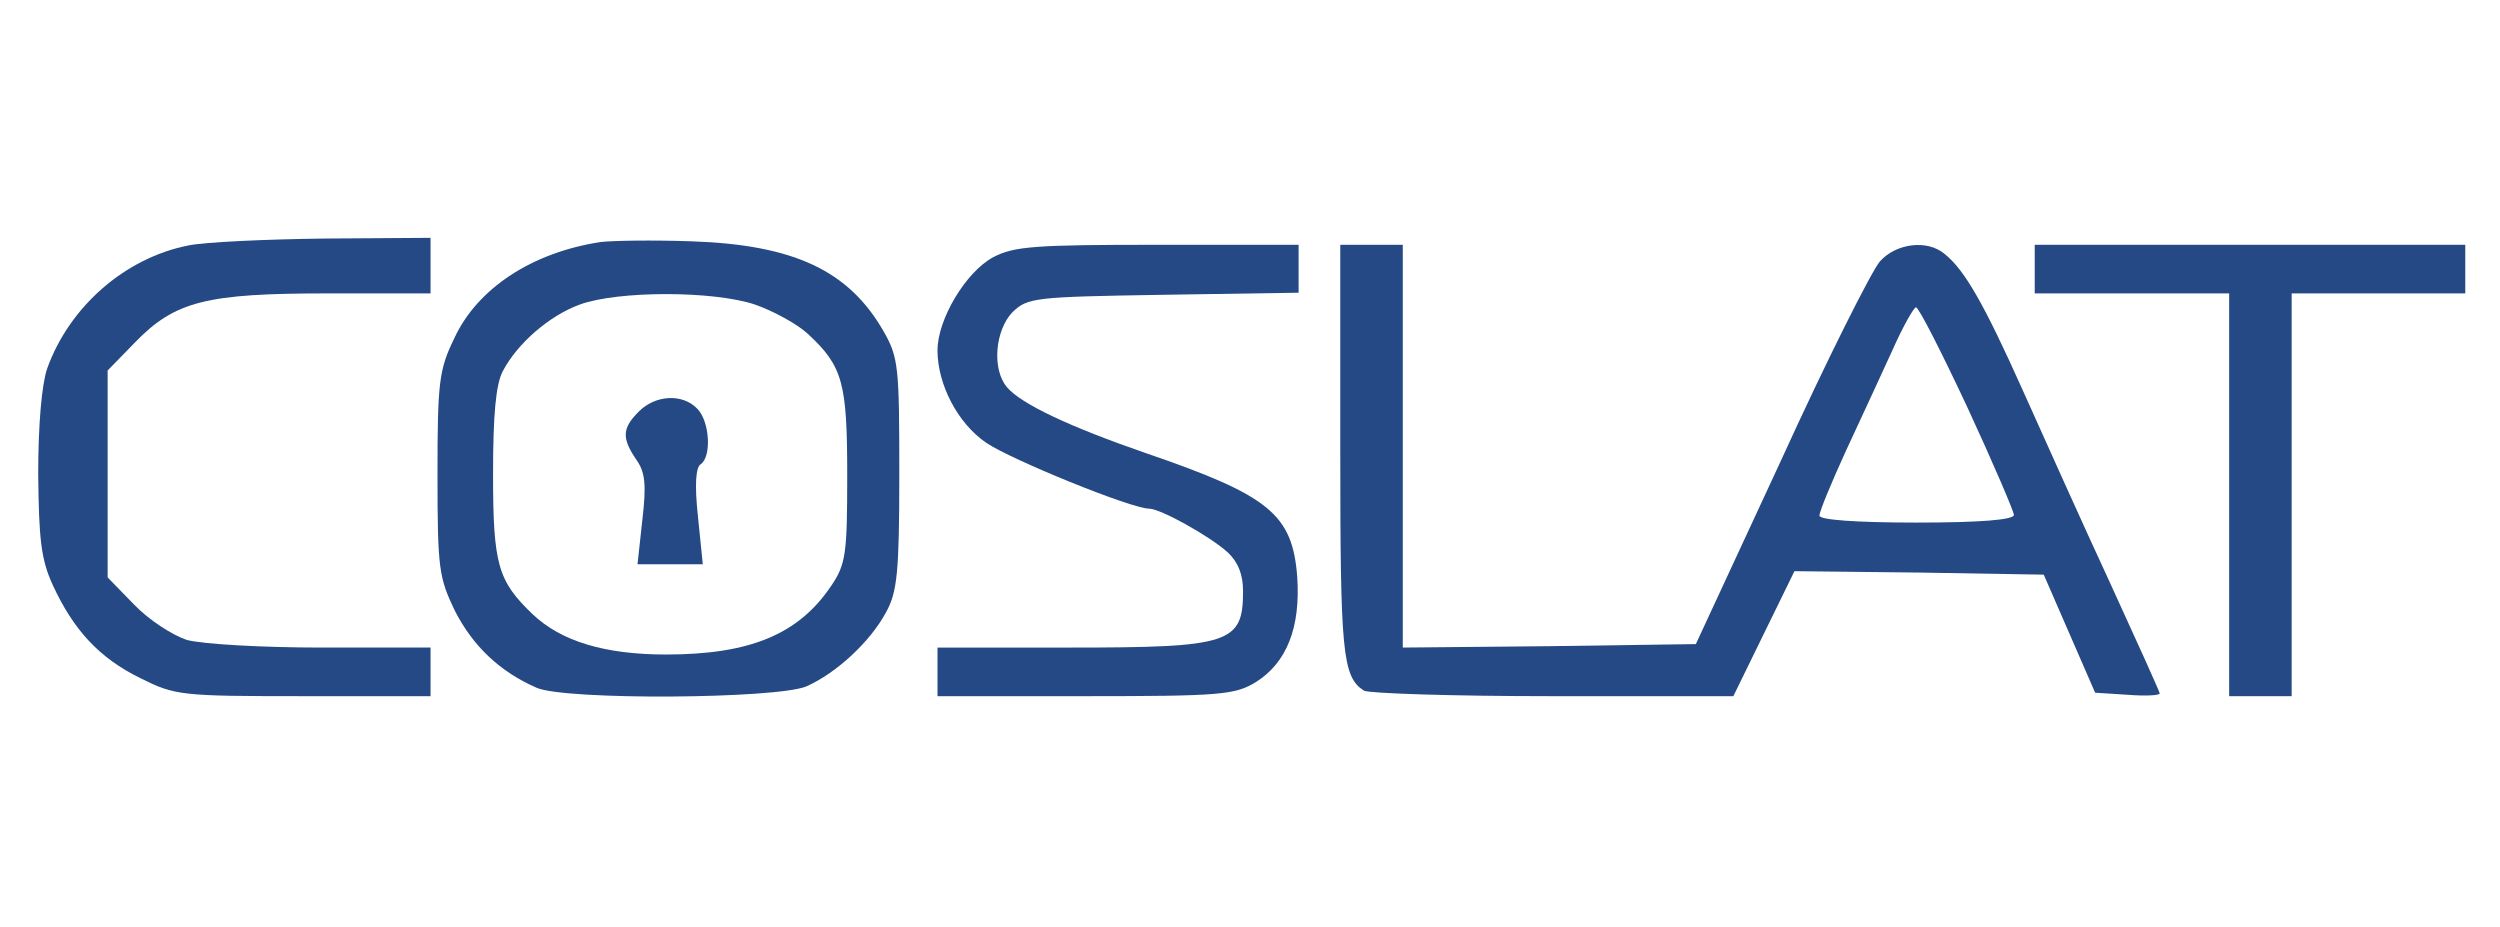
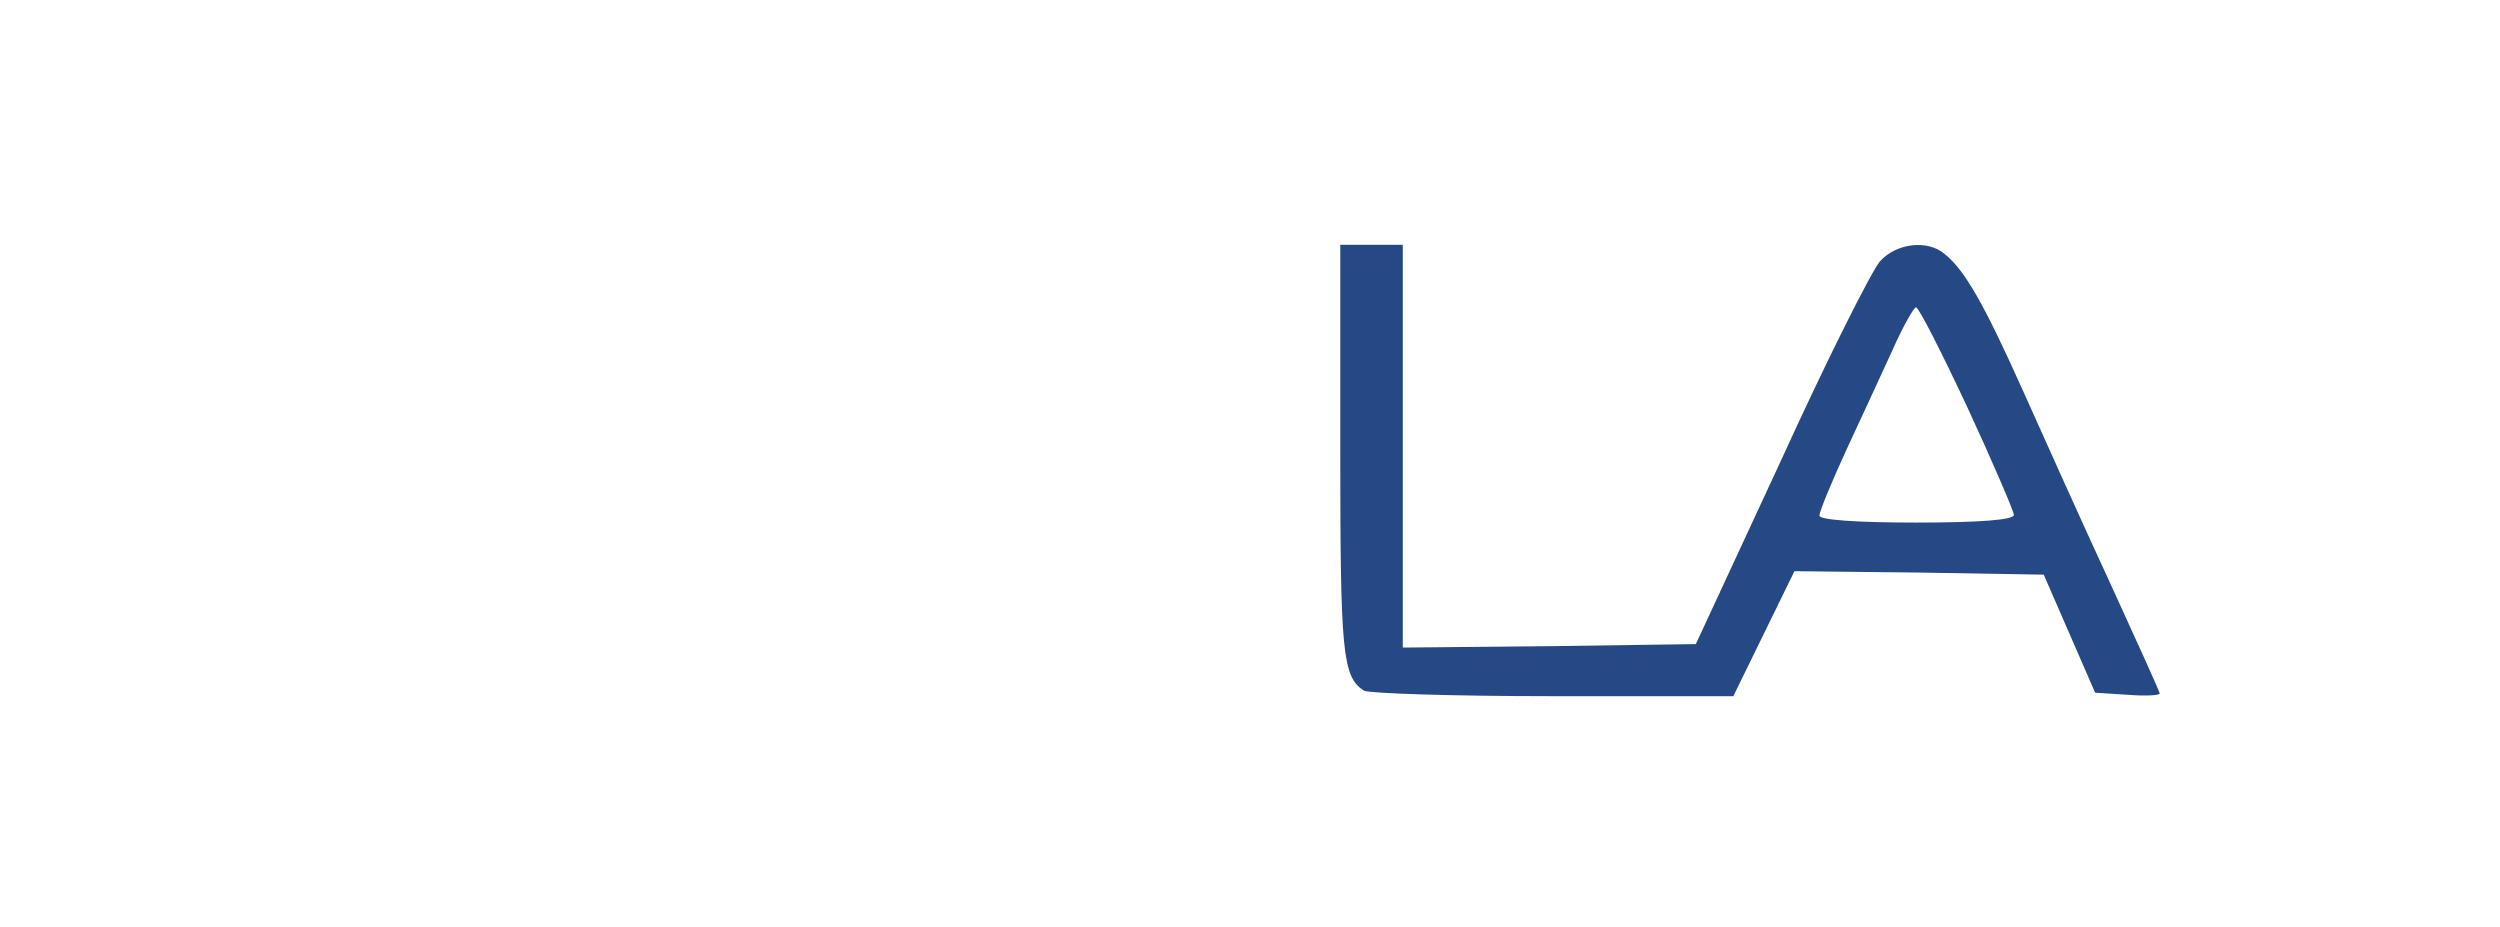
<svg xmlns="http://www.w3.org/2000/svg" version="1.0" width="240" height="100%" viewBox="0 0 360 89" preserveAspectRatio="xMidYMid meet">
  <g transform="translate(0,89) scale(0.1,-0.1)" fill="#254984" stroke="none">
-     <path d="M271 759 c-91 -18 -171 -88 -203 -177 -8 -23 -13 -82 -13 -152 1 -94 4 -123 21 -160 30 -65 67 -105 126 -134 50 -25 58 -26 235 -26 l183 0 0 35 0 35 -156 0 c-88 0 -173 5 -195 11 -21 7 -55 29 -76 51 l-38 39 0 149 0 149 39 40 c58 60 103 71 278 71 l148 0 0 40 0 40 -152 -1 c-84 -1 -173 -5 -197 -10z" />
-     <path d="M865 764 c-99 -15 -178 -67 -211 -139 -22 -45 -24 -64 -24 -196 0 -136 2 -148 25 -196 26 -51 65 -88 118 -111 42 -18 344 -16 388 2 43 19 92 64 115 107 16 29 19 57 19 199 0 154 -1 168 -23 206 -50 87 -129 124 -276 129 -56 2 -114 1 -131 -1z m222 -90 c26 -9 61 -28 76 -42 51 -47 57 -71 57 -205 0 -112 -2 -127 -23 -158 -47 -70 -117 -99 -238 -99 -88 0 -151 19 -192 58 -50 48 -57 71 -57 202 0 85 4 129 14 148 21 40 67 80 111 96 55 20 192 20 252 0z" />
-     <path d="M920 520 c-24 -24 -25 -38 -4 -69 13 -18 15 -36 9 -87 l-7 -64 47 0 47 0 -7 69 c-5 46 -3 71 4 75 16 11 13 62 -5 80 -21 22 -60 20 -84 -4z" />
-     <path d="M1430 742 c-39 -21 -80 -89 -80 -134 0 -49 29 -105 70 -133 35 -24 209 -95 235 -95 16 0 88 -40 113 -63 15 -14 22 -32 22 -56 0 -75 -19 -81 -249 -81 l-191 0 0 -35 0 -35 213 0 c195 0 215 2 245 20 45 28 65 79 60 152 -7 90 -40 117 -218 178 -110 38 -180 71 -200 95 -22 26 -17 82 8 108 22 21 31 22 217 25 l195 3 0 35 0 34 -203 0 c-176 0 -207 -2 -237 -18z" />
    <path d="M1930 464 c0 -291 3 -326 34 -346 6 -4 128 -8 271 -8 l261 0 44 90 44 90 180 -2 179 -3 37 -85 37 -85 47 -3 c25 -2 46 -1 46 2 0 2 -32 73 -71 158 -39 84 -95 209 -126 278 -56 125 -84 174 -113 197 -25 21 -70 15 -93 -11 -12 -14 -77 -143 -143 -288 l-122 -263 -211 -3 -211 -2 0 290 0 290 -45 0 -45 0 0 -296z m903 62 c37 -80 67 -150 67 -155 0 -7 -48 -11 -140 -11 -89 0 -140 4 -140 10 0 6 17 47 38 93 21 45 51 110 67 145 15 34 31 62 34 62 4 0 37 -65 74 -144z" />
-     <path d="M2930 725 l0 -35 140 0 140 0 0 -290 0 -290 45 0 45 0 0 290 0 290 125 0 125 0 0 35 0 35 -310 0 -310 0 0 -35z" />
  </g>
</svg>